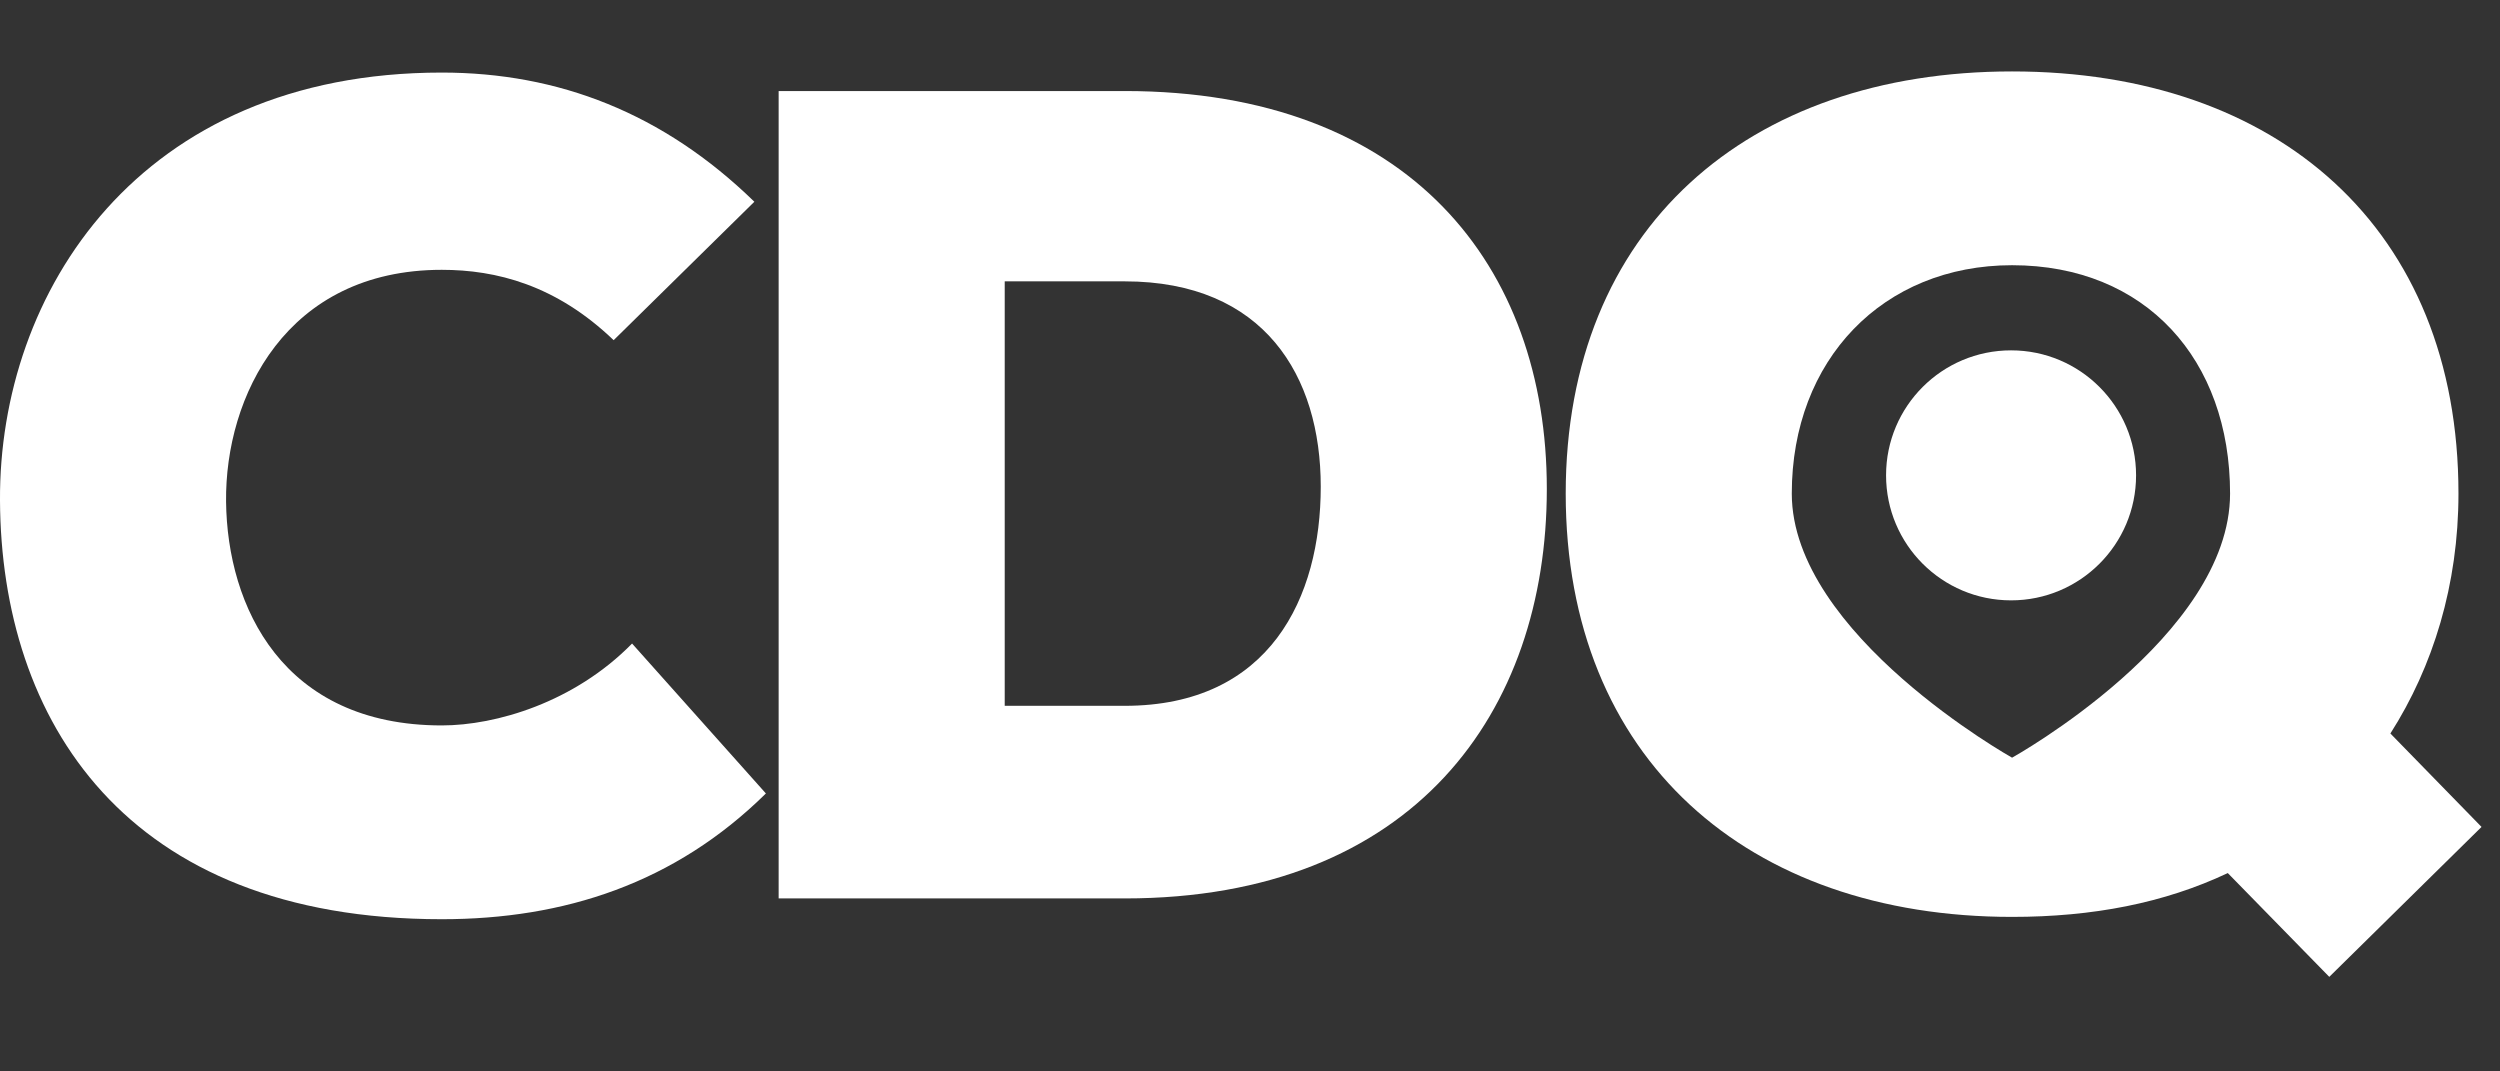
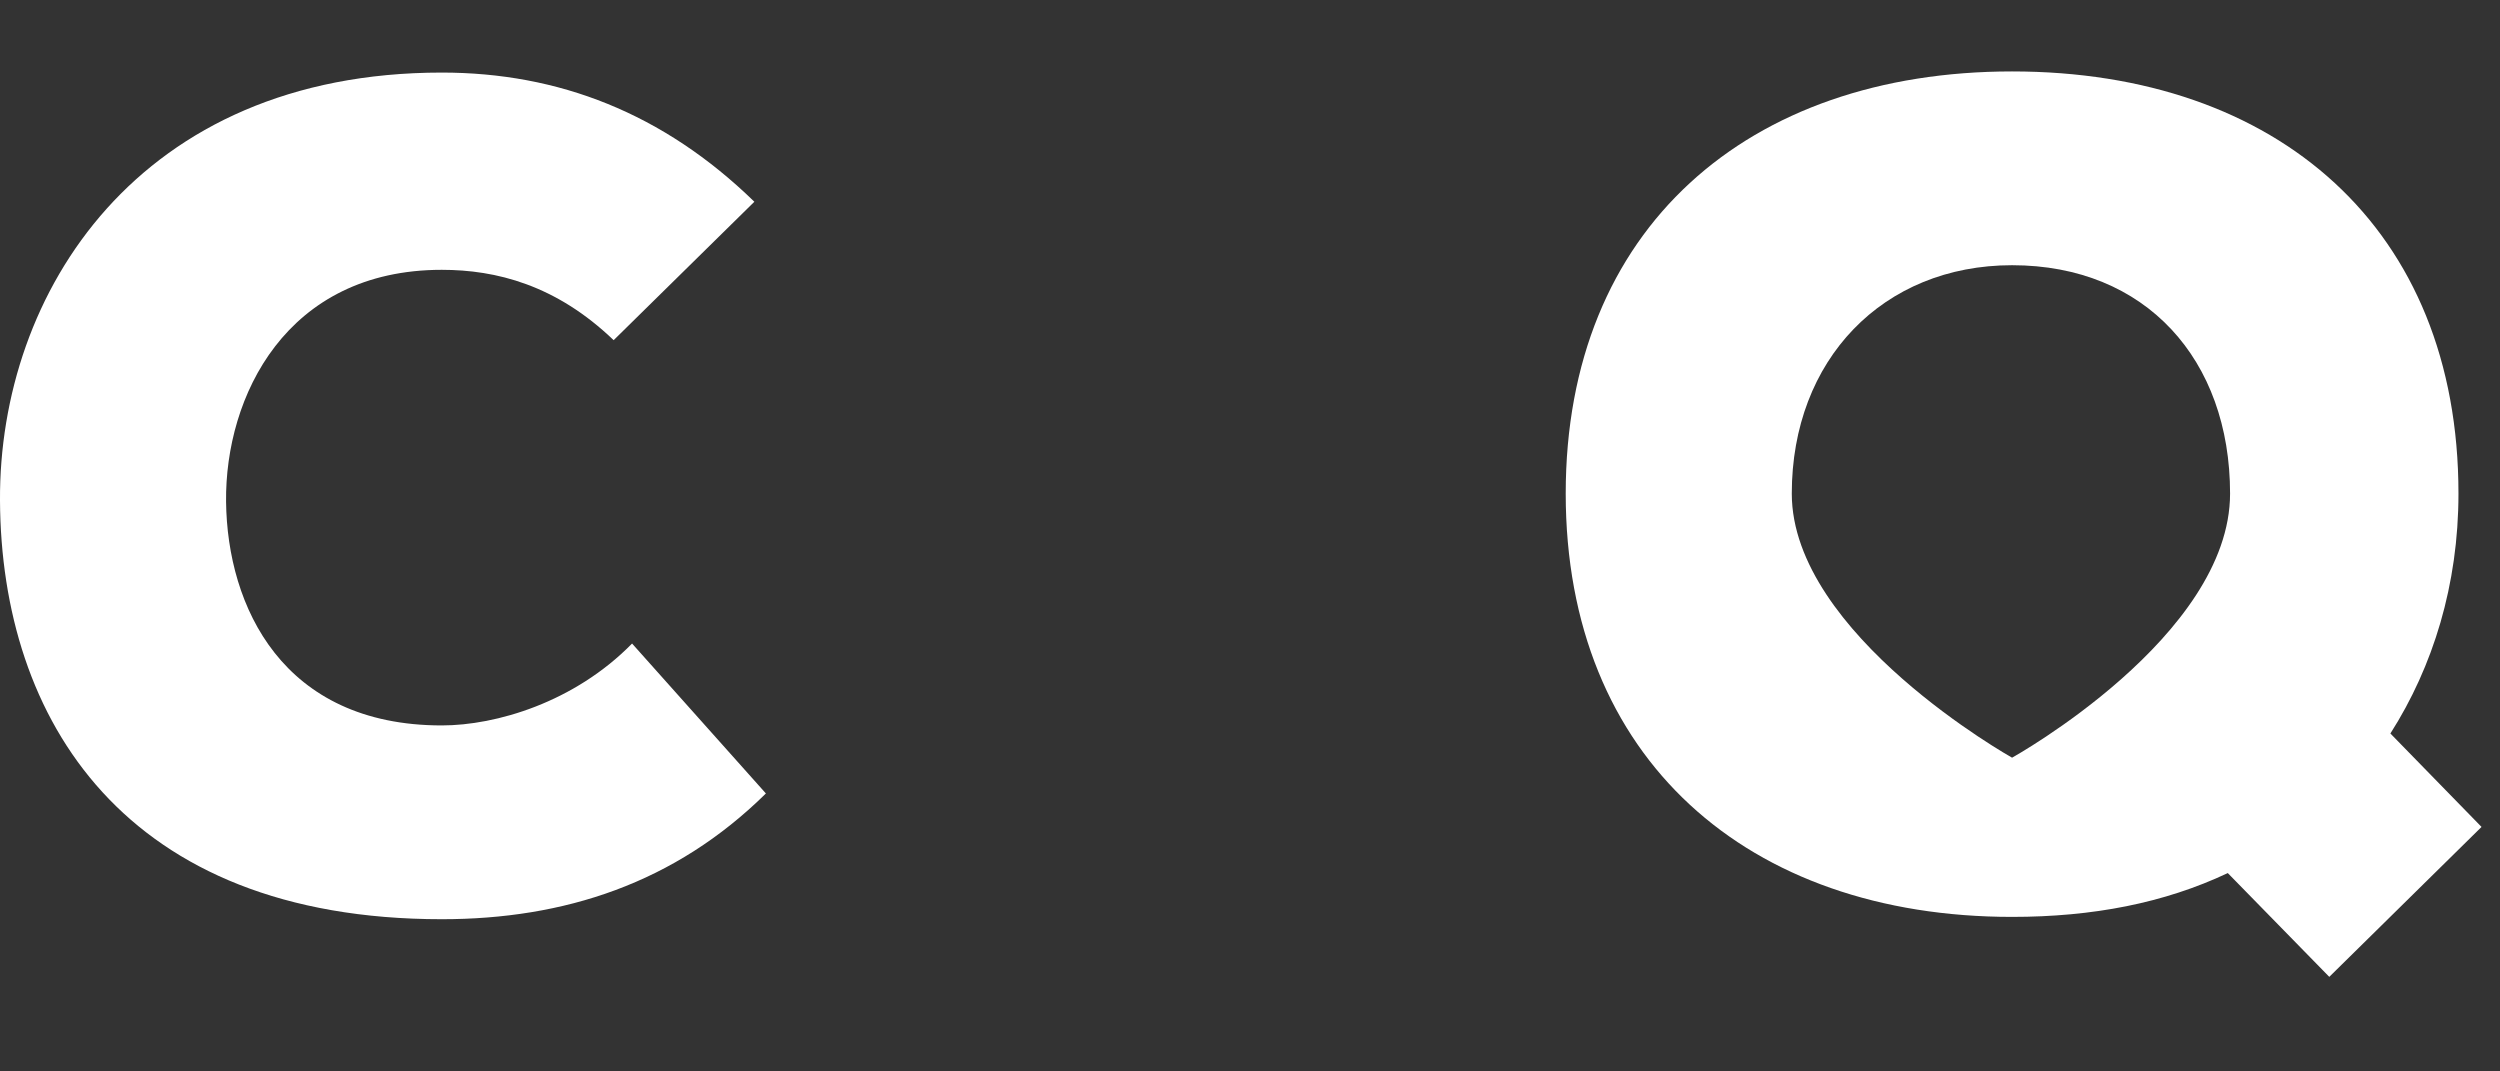
<svg xmlns="http://www.w3.org/2000/svg" width="70" height="30" viewBox="0 0 70 30" fill="none">
  <rect x="0" y="0" width="70" height="30" fill="#333333" stroke="none" />
  <path d="M68.837 13.82C68.837 16.372 68.126 18.665 66.931 20.538L69.483 23.154L65.22 27.352L62.378 24.446C60.602 25.285 58.599 25.673 56.338 25.673C48.943 25.673 43.84 21.248 43.84 13.82C43.84 6.392 48.943 2 56.338 2C63.767 2 68.837 6.392 68.837 13.82ZM62.442 13.82C62.442 10.074 60.085 7.426 56.338 7.426C52.721 7.426 50.17 10.074 50.17 13.82C50.17 17.76 56.338 21.215 56.338 21.215C56.338 21.215 62.442 17.825 62.442 13.82Z" fill="white" />
-   <circle cx="56.31" cy="13.31" r="3.5" fill="white" />
-   <path d="M21.802 2.549H31.491C39.468 2.549 43.311 7.458 43.311 13.691C43.311 19.924 39.597 25.156 31.491 25.156H21.802V2.549ZM28.132 7.878V19.763H31.491C35.56 19.763 36.981 16.727 36.981 13.626C36.981 10.526 35.398 7.878 31.491 7.878H28.132Z" fill="white" />
  <path d="M17.698 18.019L21.445 22.217C18.893 24.736 15.793 25.738 12.37 25.738C3.488 25.738 0.032 20.15 0 14.014C-0.032 8.201 3.876 2.032 12.37 2.032C15.632 2.032 18.57 3.163 21.122 5.649L17.182 9.525C15.567 7.975 13.887 7.555 12.37 7.555C8.01 7.555 6.298 11.107 6.33 14.046C6.363 16.985 7.913 20.312 12.37 20.312C13.887 20.312 16.084 19.666 17.698 18.019Z" fill="white" />
</svg>